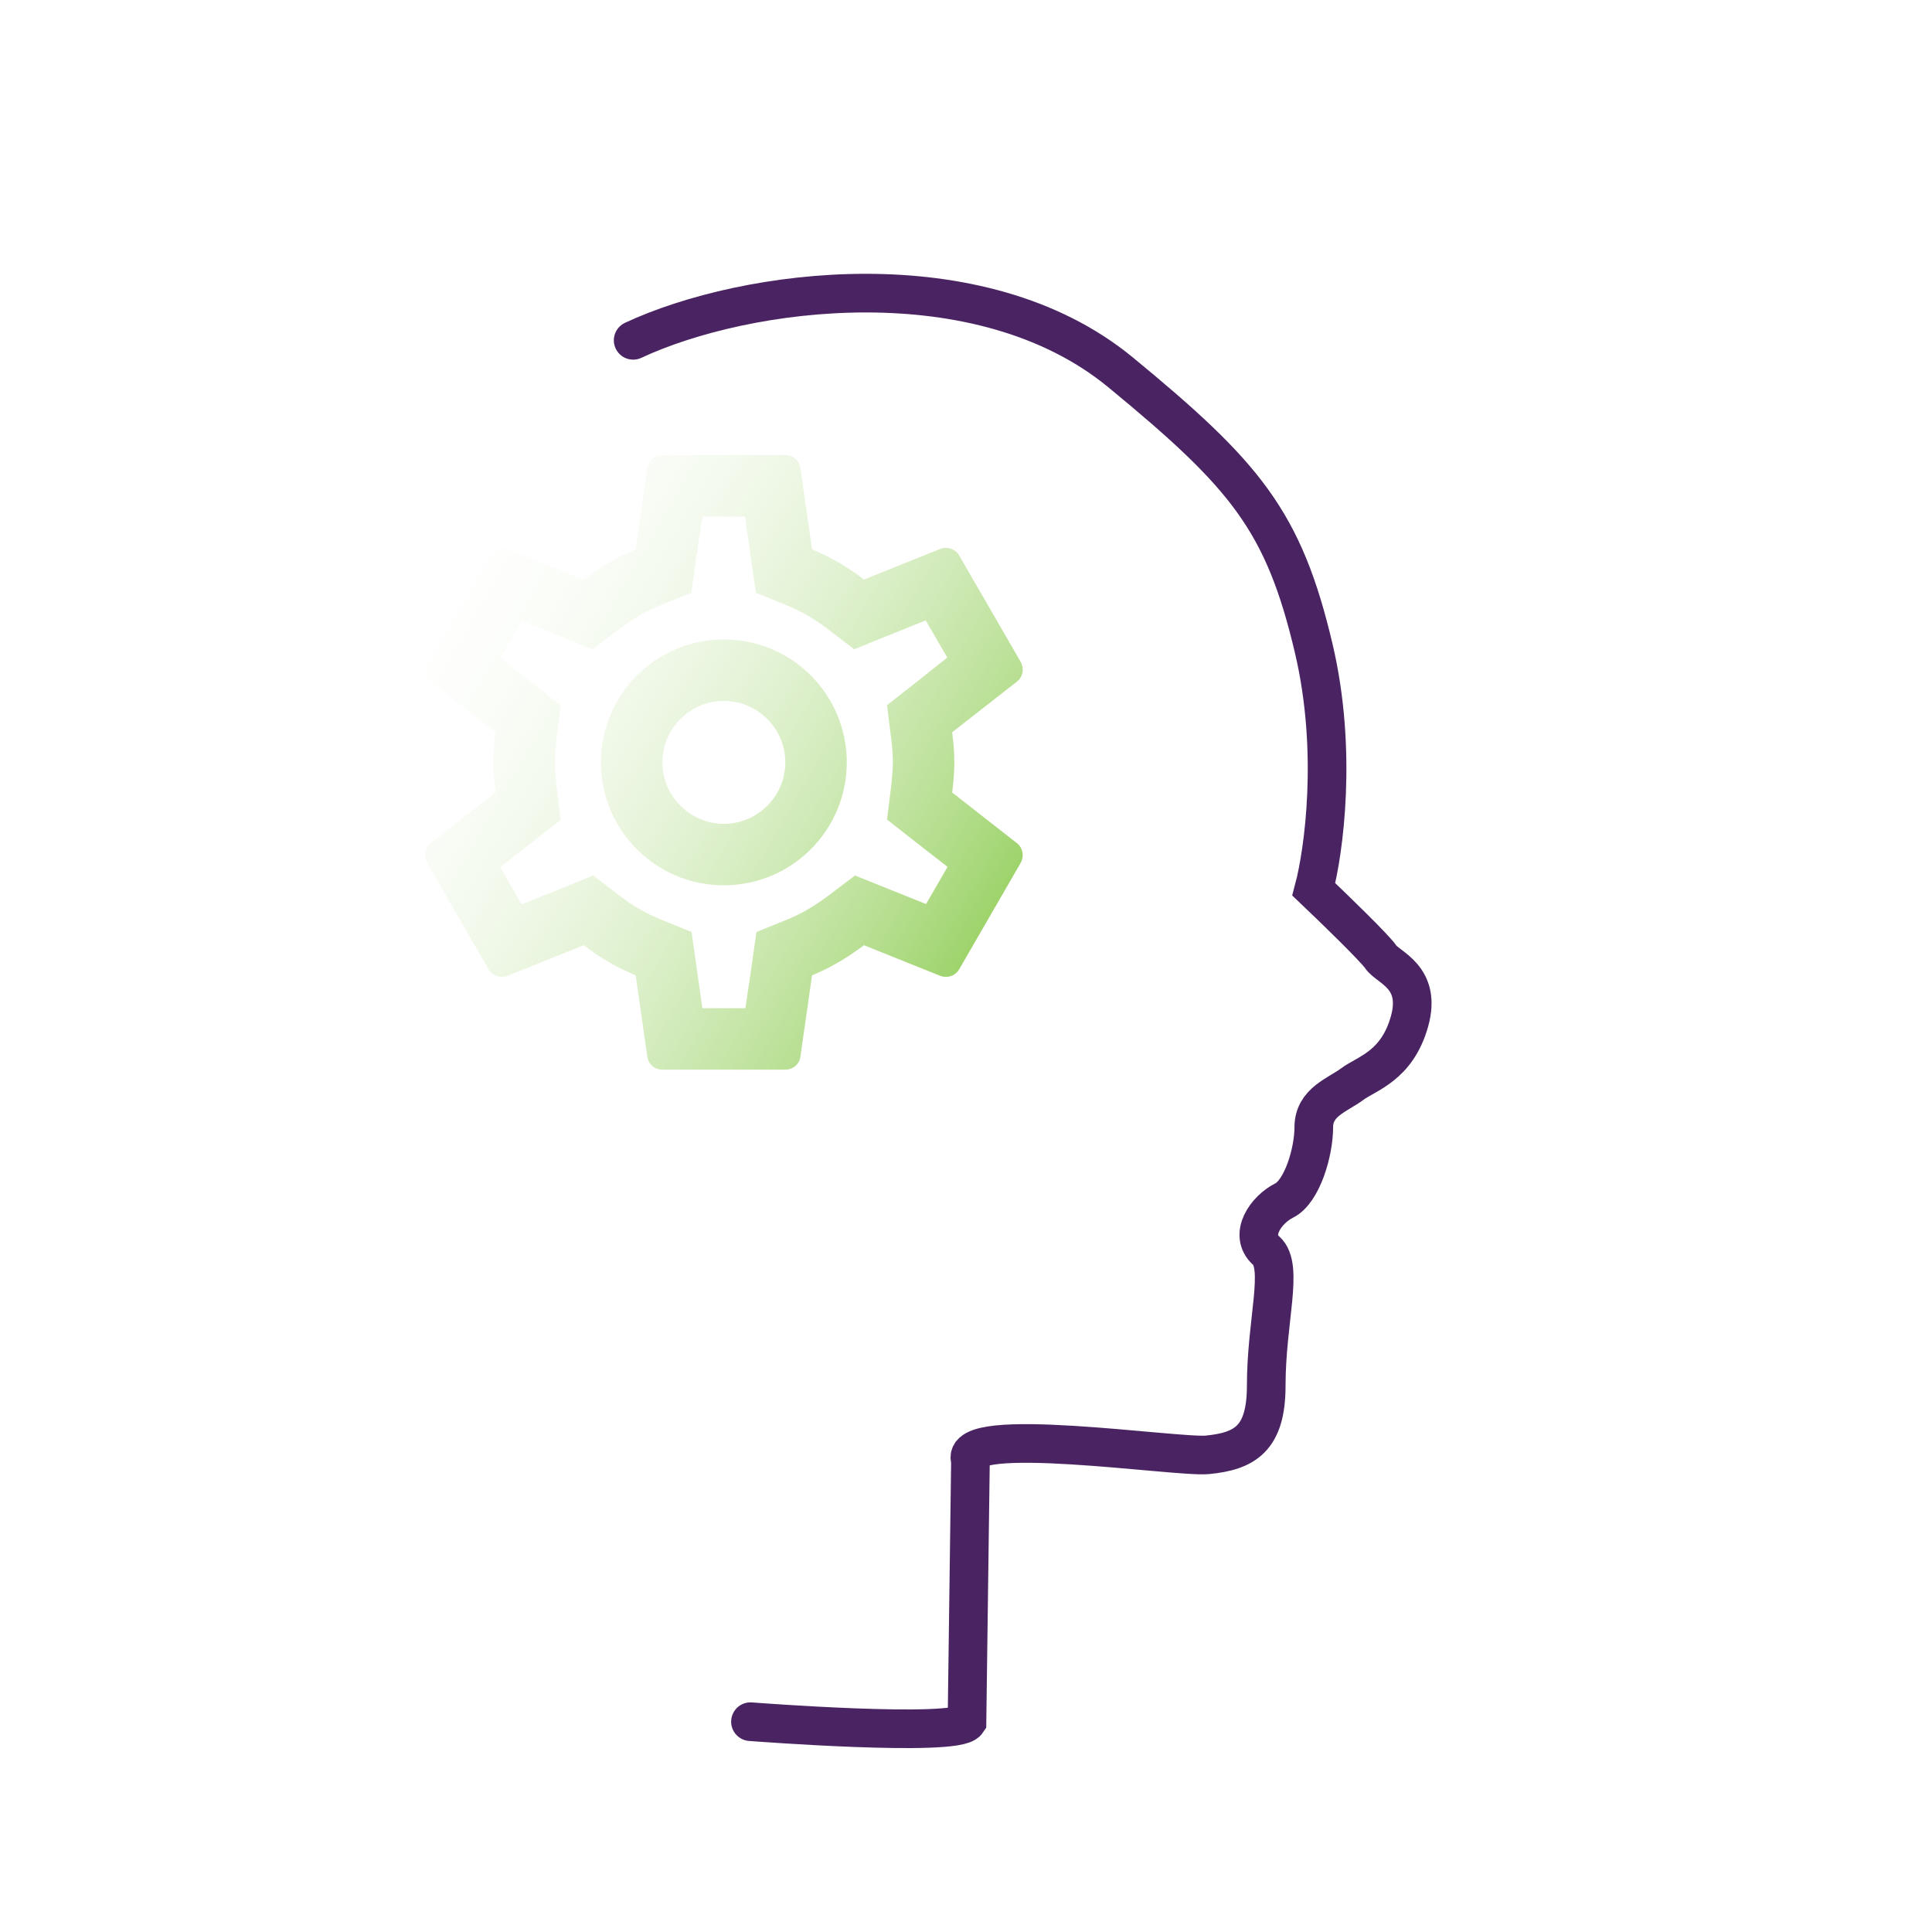
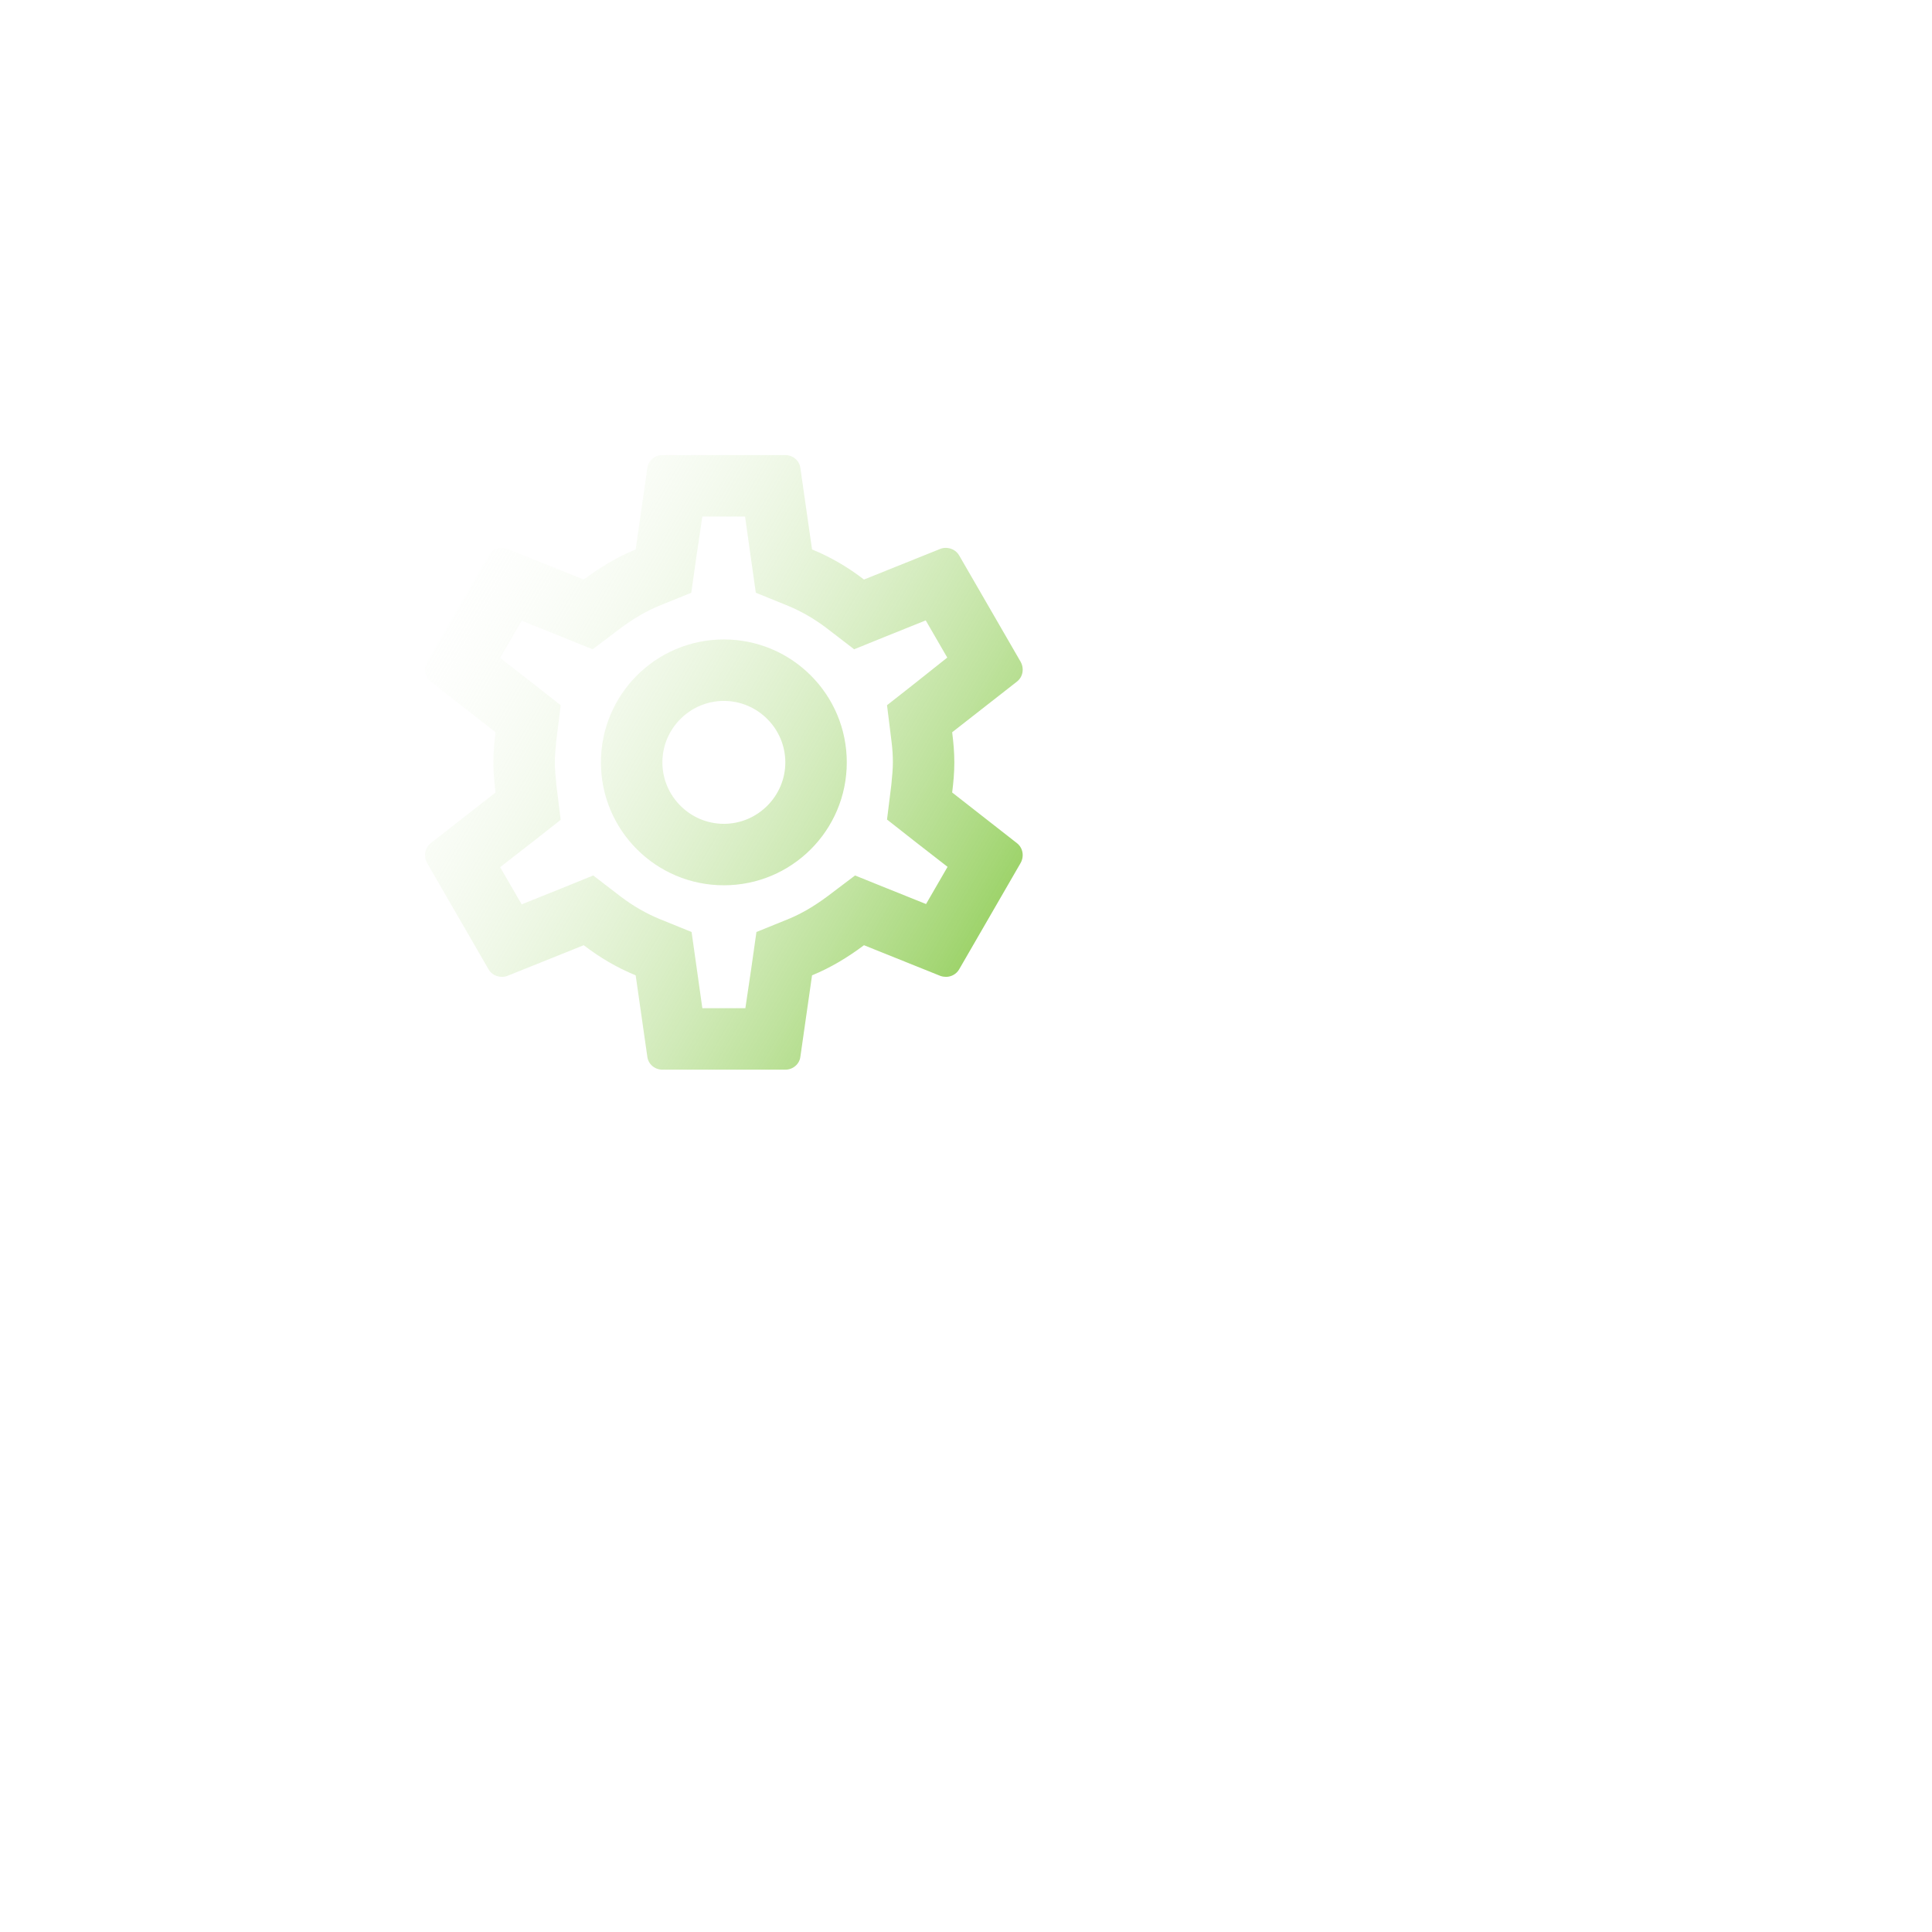
<svg xmlns="http://www.w3.org/2000/svg" width="100" height="100" viewBox="0 0 100 100" fill="none">
-   <path d="M32.772 17.615C38.611 14.89 50.713 13.276 57.995 19.268C64.478 24.604 66.445 26.958 68.002 33.576C69.247 38.87 68.521 44.087 68.002 46.033C69.035 47.014 71.175 49.089 71.472 49.534C71.843 50.09 73.604 50.553 72.955 52.871C72.306 55.188 70.731 55.559 69.989 56.115C69.247 56.671 68.002 57.042 68.002 58.34C68.002 59.637 67.394 61.677 66.467 62.14C65.54 62.604 64.613 63.901 65.54 64.736C66.467 65.57 65.54 68.342 65.54 71.723C65.54 74.474 64.427 75.117 62.481 75.303C60.923 75.451 49.526 73.715 50.231 75.593L50.051 89.114C49.494 89.939 38.844 89.114 38.844 89.114" stroke="#4A2462" stroke-width="2" stroke-linecap="round" />
  <path d="M49.284 41.019C49.348 40.51 49.396 40.001 49.396 39.46C49.396 38.919 49.348 38.41 49.284 37.902L52.64 35.277C52.943 35.039 53.022 34.609 52.831 34.259L49.65 28.756C49.507 28.501 49.237 28.358 48.95 28.358C48.855 28.358 48.759 28.374 48.68 28.406L44.719 29.997C43.892 29.36 43.002 28.835 42.031 28.438L41.427 24.223C41.379 23.841 41.045 23.555 40.648 23.555H34.285C33.888 23.555 33.554 23.841 33.506 24.223L32.902 28.438C31.931 28.835 31.041 29.376 30.214 29.997L26.253 28.406C26.158 28.374 26.062 28.358 25.967 28.358C25.696 28.358 25.426 28.501 25.283 28.756L22.102 34.259C21.895 34.609 21.99 35.039 22.293 35.277L25.649 37.902C25.585 38.41 25.537 38.935 25.537 39.46C25.537 39.985 25.585 40.51 25.649 41.019L22.293 43.644C21.99 43.882 21.911 44.312 22.102 44.661L25.283 50.165C25.426 50.419 25.696 50.562 25.983 50.562C26.078 50.562 26.174 50.547 26.253 50.515L30.214 48.924C31.041 49.56 31.931 50.085 32.902 50.483L33.506 54.698C33.554 55.08 33.888 55.366 34.285 55.366H40.648C41.045 55.366 41.379 55.08 41.427 54.698L42.031 50.483C43.002 50.085 43.892 49.544 44.719 48.924L48.68 50.515C48.775 50.547 48.871 50.562 48.966 50.562C49.237 50.562 49.507 50.419 49.65 50.165L52.831 44.661C53.022 44.312 52.943 43.882 52.64 43.644L49.284 41.019ZM46.135 38.299C46.199 38.792 46.215 39.126 46.215 39.46C46.215 39.794 46.183 40.144 46.135 40.621L45.912 42.419L47.328 43.532L49.046 44.868L47.932 46.793L45.912 45.982L44.258 45.314L42.827 46.395C42.143 46.904 41.491 47.286 40.839 47.556L39.153 48.24L38.898 50.038L38.58 52.185H36.353L36.051 50.038L35.796 48.24L34.11 47.556C33.426 47.27 32.79 46.904 32.154 46.427L30.707 45.314L29.021 45.998L27.001 46.809L25.887 44.884L27.605 43.548L29.021 42.435L28.798 40.637C28.75 40.144 28.718 39.778 28.718 39.46C28.718 39.142 28.75 38.776 28.798 38.299L29.021 36.502L27.605 35.389L25.887 34.052L27.001 32.128L29.021 32.939L30.675 33.607L32.106 32.526C32.79 32.017 33.442 31.635 34.094 31.364L35.781 30.68L36.035 28.883L36.353 26.736H38.564L38.866 28.883L39.121 30.68L40.807 31.364C41.491 31.651 42.127 32.017 42.763 32.494L44.211 33.607L45.896 32.923L47.916 32.112L49.03 34.036L47.328 35.389L45.912 36.502L46.135 38.299ZM37.467 33.098C33.951 33.098 31.104 35.945 31.104 39.46C31.104 42.975 33.951 45.822 37.467 45.822C40.982 45.822 43.829 42.975 43.829 39.46C43.829 35.945 40.982 33.098 37.467 33.098ZM37.467 42.641C35.717 42.641 34.285 41.21 34.285 39.46C34.285 37.711 35.717 36.279 37.467 36.279C39.216 36.279 40.648 37.711 40.648 39.46C40.648 41.21 39.216 42.641 37.467 42.641Z" fill="url(#paint0_linear)" />
  <defs>
    <linearGradient id="paint0_linear" x1="56.617" y1="48.373" x2="21.495" y2="27.989" gradientUnits="userSpaceOnUse">
      <stop stop-color="#80C63E" />
      <stop offset="1" stop-color="white" stop-opacity="0" />
    </linearGradient>
  </defs>
</svg>